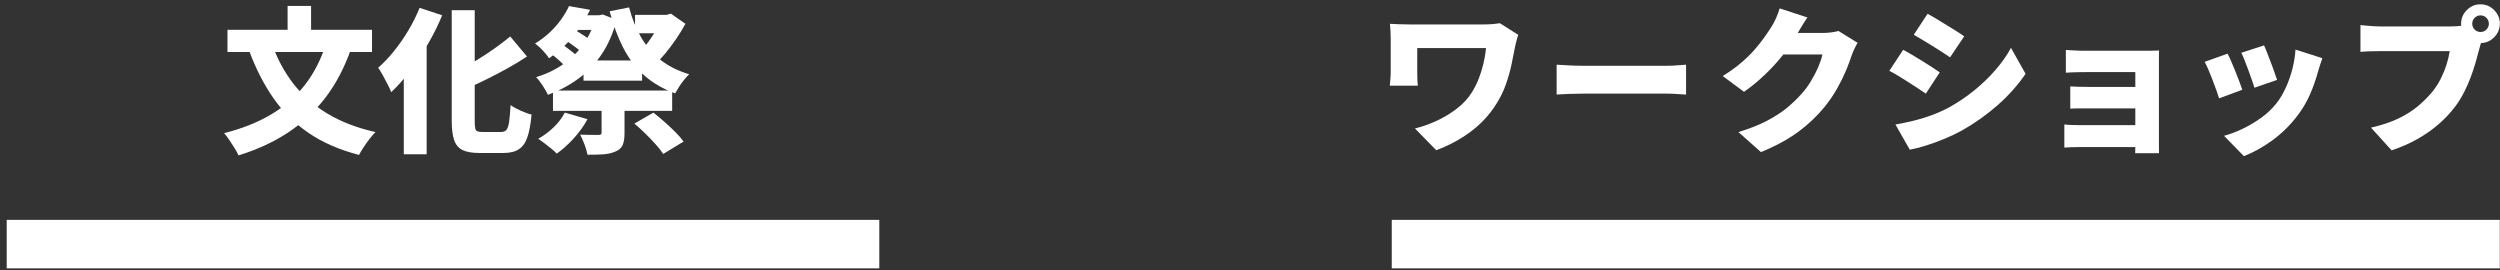
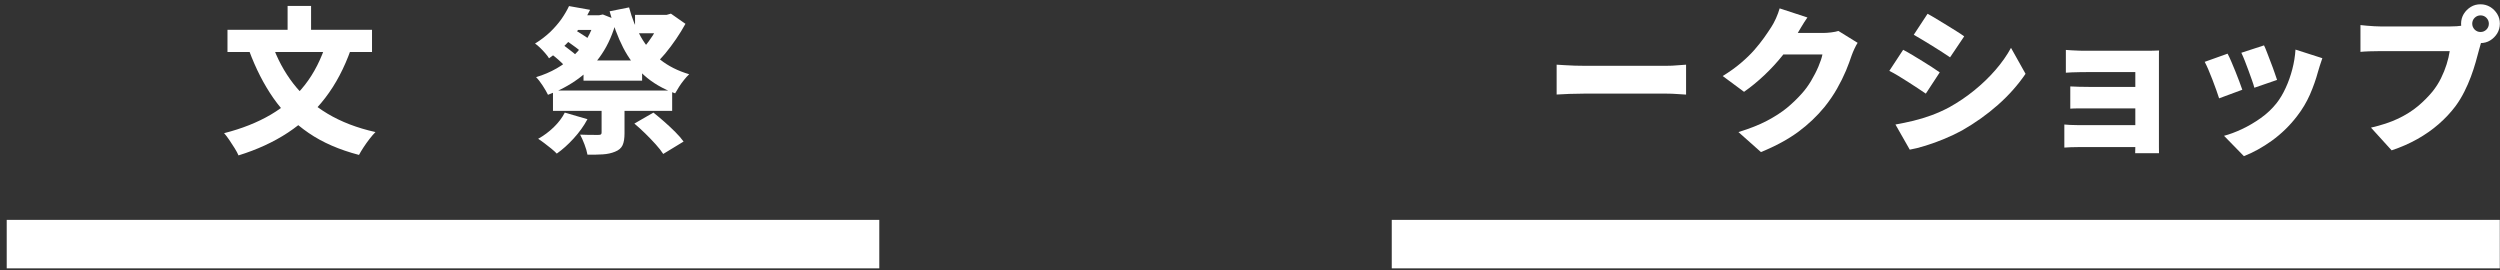
<svg xmlns="http://www.w3.org/2000/svg" width="361" height="39" viewBox="0 0 361 39" fill="none">
  <rect x="0" y="0" width="361" height="39" fill="#333333" stroke="none" />
  <path d="M47.139 6.11L50.669 7.13C49.719 9.81 48.489 12.15 46.969 14.13C45.449 16.11 43.659 17.78 41.579 19.15C39.499 20.52 37.119 21.61 34.439 22.44C34.319 22.15 34.139 21.81 33.889 21.41C33.639 21.01 33.379 20.61 33.109 20.21C32.839 19.81 32.589 19.48 32.359 19.23C34.919 18.58 37.169 17.69 39.109 16.55C41.049 15.41 42.679 13.98 44.019 12.27C45.359 10.56 46.399 8.5 47.149 6.12L47.139 6.11ZM32.849 4.3H53.719V7.51H32.849V4.3ZM39.269 6.31C40.009 8.45 41.039 10.37 42.359 12.08C43.679 13.78 45.319 15.23 47.289 16.41C49.259 17.59 51.569 18.48 54.219 19.07C53.959 19.33 53.679 19.65 53.369 20.05C53.059 20.45 52.769 20.86 52.499 21.27C52.229 21.68 52.009 22.05 51.839 22.37C49.009 21.63 46.579 20.58 44.569 19.2C42.559 17.83 40.859 16.15 39.479 14.17C38.099 12.19 36.929 9.9 35.969 7.31L39.269 6.32V6.31ZM41.529 0.86H44.919V6.26H41.529V0.86Z" fill="white" />
-   <path d="M60.589 1.13L63.849 2.21C63.289 3.57 62.619 4.93 61.829 6.29C61.039 7.65 60.189 8.94 59.279 10.16C58.369 11.37 57.439 12.42 56.489 13.31C56.379 13.02 56.219 12.66 55.989 12.21C55.759 11.77 55.529 11.32 55.279 10.87C55.029 10.42 54.809 10.06 54.609 9.78C55.389 9.1 56.159 8.3 56.899 7.37C57.649 6.44 58.339 5.45 58.979 4.37C59.619 3.3 60.159 2.21 60.599 1.11L60.589 1.13ZM58.309 7.78L61.569 4.52L61.609 4.56V22.28H58.309V7.77V7.78ZM65.229 1.47H68.549V17.48C68.549 17.95 68.569 18.29 68.619 18.52C68.669 18.75 68.769 18.89 68.939 18.96C69.109 19.03 69.349 19.06 69.689 19.06H72.359C72.709 19.06 72.969 18.95 73.139 18.74C73.309 18.53 73.439 18.14 73.519 17.58C73.599 17.02 73.669 16.21 73.729 15.17C74.119 15.46 74.609 15.73 75.199 15.99C75.789 16.25 76.309 16.44 76.759 16.54C76.639 17.88 76.439 18.96 76.169 19.77C75.899 20.58 75.489 21.17 74.939 21.54C74.389 21.91 73.639 22.09 72.689 22.09H69.229C68.189 22.09 67.379 21.95 66.799 21.67C66.219 21.39 65.809 20.91 65.579 20.23C65.349 19.55 65.229 18.62 65.229 17.43V1.45V1.47ZM73.679 5.27L76.099 8.16C75.209 8.75 74.269 9.32 73.279 9.87C72.289 10.42 71.289 10.94 70.279 11.44C69.269 11.94 68.279 12.4 67.299 12.82C67.189 12.43 67.009 11.98 66.739 11.48C66.469 10.98 66.219 10.55 65.989 10.2C66.909 9.78 67.829 9.29 68.749 8.74C69.669 8.19 70.549 7.61 71.389 7.01C72.229 6.41 72.999 5.83 73.669 5.27H73.679Z" fill="white" />
  <path d="M82.18 0.88L85.21 1.42C84.56 2.75 83.77 4 82.82 5.18C81.88 6.36 80.7 7.44 79.28 8.42C79.14 8.19 78.96 7.94 78.71 7.66C78.47 7.38 78.22 7.12 77.96 6.87C77.7 6.62 77.47 6.43 77.26 6.29C78.09 5.78 78.81 5.22 79.44 4.63C80.06 4.03 80.6 3.41 81.06 2.77C81.51 2.12 81.88 1.49 82.17 0.87L82.18 0.88ZM85.96 2.2H86.53L87.05 2.09L89.04 2.88C88.54 4.78 87.83 6.43 86.89 7.82C85.96 9.21 84.84 10.39 83.53 11.35C82.22 12.31 80.76 13.09 79.13 13.69C78.95 13.31 78.69 12.87 78.36 12.36C78.03 11.85 77.71 11.44 77.41 11.14C78.48 10.82 79.47 10.4 80.39 9.87C81.31 9.34 82.14 8.72 82.88 7.99C83.62 7.27 84.25 6.46 84.77 5.57C85.29 4.68 85.69 3.72 85.96 2.68V2.21V2.2ZM81.55 16.26L84.83 17.21C84.32 18.17 83.65 19.1 82.84 19.99C82.03 20.88 81.21 21.61 80.4 22.18C80.2 21.97 79.94 21.73 79.61 21.46C79.28 21.19 78.94 20.92 78.6 20.67C78.26 20.41 77.96 20.2 77.71 20.04C78.51 19.6 79.25 19.05 79.95 18.38C80.64 17.71 81.18 17 81.55 16.27V16.26ZM79.29 7.55L80.96 6.22C81.23 6.42 81.53 6.63 81.84 6.88C82.15 7.13 82.46 7.36 82.76 7.59C83.05 7.82 83.29 8.04 83.47 8.23L81.71 9.72C81.54 9.51 81.33 9.28 81.06 9.02C80.79 8.76 80.5 8.51 80.19 8.25C79.88 7.99 79.58 7.76 79.3 7.55H79.29ZM79.85 13.07H97.06V16.01H79.85V13.07ZM82.43 2.2H86.72V4.32H81.14L82.43 2.2ZM81.19 5.5L82.57 4.08C82.87 4.25 83.19 4.43 83.54 4.64C83.89 4.85 84.22 5.06 84.53 5.27C84.85 5.48 85.11 5.68 85.32 5.86L83.87 7.44C83.67 7.26 83.42 7.05 83.11 6.82C82.8 6.59 82.48 6.35 82.14 6.12C81.8 5.89 81.48 5.68 81.18 5.5H81.19ZM86.86 14.63H90.18V19.26C90.18 19.98 90.09 20.55 89.9 20.97C89.71 21.38 89.35 21.7 88.8 21.91C88.29 22.12 87.7 22.25 87.04 22.29C86.38 22.33 85.64 22.35 84.83 22.33C84.75 21.89 84.61 21.4 84.4 20.85C84.19 20.3 83.98 19.83 83.77 19.44C84.09 19.46 84.42 19.47 84.79 19.47C85.15 19.47 85.48 19.48 85.79 19.48H86.4C86.58 19.48 86.71 19.46 86.77 19.41C86.84 19.36 86.87 19.27 86.87 19.14V14.62L86.86 14.63ZM84.26 8.73H92.72V11.65H84.26V8.73ZM90.84 1.07C91.25 2.64 91.82 4.06 92.55 5.34C93.28 6.62 94.22 7.72 95.36 8.63C96.51 9.54 97.89 10.24 99.52 10.72C99.29 10.93 99.05 11.2 98.79 11.52C98.53 11.84 98.28 12.18 98.06 12.53C97.84 12.88 97.65 13.19 97.49 13.48C95.71 12.83 94.22 11.96 93 10.86C91.79 9.76 90.79 8.44 89.99 6.89C89.2 5.35 88.55 3.59 88.03 1.63L90.83 1.07H90.84ZM91.61 17.84L94.35 16.26C94.85 16.65 95.37 17.09 95.93 17.58C96.49 18.07 97.01 18.56 97.51 19.06C98.01 19.56 98.41 20.02 98.71 20.44L95.77 22.23C95.51 21.82 95.15 21.36 94.68 20.84C94.21 20.32 93.71 19.8 93.17 19.27C92.63 18.74 92.11 18.27 91.61 17.85V17.84ZM91.7 2.15H96.29V4.8H91.7V2.15ZM95.5 2.15H96.25L96.88 1.97L98.98 3.44C98.59 4.15 98.14 4.88 97.64 5.62C97.13 6.37 96.6 7.07 96.05 7.74C95.49 8.41 94.93 8.99 94.38 9.49C94.15 9.19 93.84 8.83 93.45 8.43C93.06 8.02 92.72 7.71 92.43 7.48C92.84 7.06 93.24 6.57 93.65 6.01C94.06 5.45 94.43 4.88 94.76 4.3C95.09 3.72 95.34 3.21 95.51 2.77V2.14L95.5 2.15Z" fill="white" />
-   <path d="M219.24 5C219.2 5.14 219.139 5.32 219.069 5.55C218.999 5.78 218.94 6.02 218.89 6.25C218.84 6.48 218.8 6.66 218.77 6.78C218.63 7.5 218.47 8.34 218.27 9.28C218.07 10.22 217.799 11.2 217.439 12.21C217.089 13.22 216.599 14.2 215.979 15.15C215.029 16.64 213.809 17.94 212.329 19.04C210.849 20.14 209.2 21.02 207.39 21.69L204.319 18.55C205.279 18.32 206.289 17.97 207.339 17.5C208.389 17.03 209.38 16.43 210.31 15.73C211.24 15.03 211.999 14.21 212.569 13.29C212.929 12.7 213.25 12.07 213.52 11.38C213.79 10.69 214.019 9.97 214.199 9.22C214.379 8.47 214.509 7.7 214.579 6.94H204.65V10.29C204.65 10.46 204.65 10.75 204.66 11.16C204.66 11.57 204.69 11.98 204.74 12.37H200.689C200.719 11.98 200.75 11.62 200.78 11.3C200.81 10.98 200.819 10.64 200.819 10.29V5.54C200.819 5.21 200.81 4.86 200.79 4.49C200.77 4.12 200.739 3.77 200.709 3.44C201.099 3.46 201.559 3.47 202.079 3.5C202.599 3.52 203.13 3.53 203.67 3.53H214.02C214.49 3.53 214.94 3.52 215.38 3.49C215.82 3.46 216.219 3.41 216.579 3.35L219.219 5.02L219.24 5Z" fill="white" />
  <path d="M224.779 9.34C225.079 9.36 225.469 9.38 225.939 9.41C226.409 9.44 226.899 9.46 227.399 9.48C227.899 9.5 228.329 9.5 228.689 9.5H240.689C241.199 9.5 241.709 9.48 242.219 9.43C242.719 9.38 243.139 9.35 243.469 9.34V13.66C243.179 13.65 242.769 13.62 242.219 13.58C241.669 13.54 241.159 13.52 240.689 13.52H228.689C228.039 13.52 227.339 13.54 226.599 13.56C225.849 13.59 225.249 13.62 224.779 13.65V9.33V9.34Z" fill="white" />
  <path d="M261 2.51C260.68 2.96 260.38 3.44 260.07 3.96C259.77 4.47 259.54 4.86 259.39 5.11C258.85 6.06 258.18 7.03 257.39 8.02C256.6 9.01 255.73 9.95 254.78 10.85C253.83 11.75 252.85 12.55 251.84 13.26L248.76 10.98C249.76 10.36 250.63 9.74 251.38 9.1C252.13 8.46 252.78 7.84 253.32 7.22C253.86 6.6 254.33 6.01 254.73 5.45C255.13 4.88 255.48 4.37 255.78 3.9C255.99 3.58 256.21 3.17 256.45 2.65C256.68 2.13 256.86 1.65 256.98 1.21L260.98 2.52L261 2.51ZM268.25 6.17C268.1 6.41 267.94 6.69 267.79 7.02C267.64 7.35 267.49 7.68 267.37 8.03C267.17 8.65 266.9 9.37 266.56 10.2C266.21 11.03 265.78 11.9 265.27 12.8C264.76 13.7 264.15 14.59 263.46 15.45C262.36 16.79 261.09 17.99 259.64 19.06C258.19 20.12 256.41 21.09 254.28 21.96L251.03 19.07C252.66 18.57 254.03 18.03 255.15 17.44C256.27 16.85 257.23 16.23 258.03 15.58C258.83 14.92 259.54 14.23 260.18 13.51C260.66 12.98 261.11 12.37 261.52 11.68C261.93 10.99 262.29 10.3 262.58 9.61C262.87 8.92 263.07 8.34 263.16 7.86H255.97L257.19 4.76H263.23C263.61 4.76 264 4.73 264.42 4.68C264.83 4.63 265.18 4.56 265.47 4.47L268.25 6.19V6.17Z" fill="white" />
  <path d="M274.809 7.19C275.219 7.4 275.659 7.65 276.139 7.94C276.619 8.23 277.099 8.52 277.589 8.82C278.069 9.12 278.529 9.41 278.969 9.69C279.409 9.97 279.779 10.22 280.099 10.45L278.089 13.52C277.739 13.28 277.349 13.02 276.909 12.73C276.469 12.44 276.019 12.15 275.539 11.84C275.059 11.53 274.589 11.24 274.129 10.96C273.669 10.68 273.229 10.44 272.819 10.23L274.809 7.2V7.19ZM273.699 17.98C274.559 17.83 275.419 17.65 276.289 17.44C277.159 17.23 278.019 16.97 278.889 16.65C279.759 16.33 280.609 15.95 281.459 15.5C282.759 14.78 283.969 13.96 285.099 13.04C286.229 12.12 287.249 11.14 288.149 10.1C289.049 9.06 289.799 8 290.389 6.91L292.489 10.66C291.399 12.26 290.079 13.75 288.509 15.14C286.939 16.53 285.219 17.75 283.329 18.83C282.559 19.25 281.709 19.66 280.789 20.04C279.869 20.42 278.959 20.76 278.069 21.03C277.179 21.31 276.409 21.5 275.769 21.61L273.709 17.99L273.699 17.98ZM278.339 1.99C278.729 2.2 279.169 2.45 279.639 2.74C280.109 3.03 280.599 3.32 281.089 3.62C281.579 3.92 282.049 4.21 282.489 4.49C282.939 4.77 283.319 5.02 283.629 5.25L281.589 8.28C281.259 8.05 280.869 7.8 280.429 7.51C279.979 7.22 279.529 6.93 279.049 6.64C278.579 6.35 278.099 6.06 277.639 5.78C277.169 5.5 276.739 5.25 276.349 5.02L278.339 1.99Z" fill="white" />
  <path d="M298.09 17.98C298.29 18 298.57 18.01 298.93 18.04C299.29 18.06 299.68 18.07 300.11 18.07H309.94V21.24H300.08C299.78 21.24 299.42 21.24 299.01 21.26C298.6 21.27 298.29 21.29 298.09 21.31V17.99V17.98ZM298.32 7.21C298.55 7.23 298.84 7.24 299.2 7.27C299.56 7.29 299.94 7.31 300.33 7.32C300.72 7.32 301.08 7.33 301.39 7.33H309.85C310.12 7.33 310.46 7.33 310.87 7.32C311.28 7.32 311.58 7.3 311.77 7.29C311.75 7.46 311.75 7.72 311.75 8.09V20.4C311.75 20.58 311.75 20.86 311.75 21.24C311.75 21.62 311.76 21.91 311.76 22.12H308.32C308.33 21.91 308.34 21.6 308.34 21.18V10.41H301.38C301.06 10.41 300.71 10.41 300.31 10.42C299.91 10.42 299.53 10.44 299.17 10.45C298.81 10.47 298.52 10.48 298.31 10.5V7.22L298.32 7.21ZM298.95 12.48C299.3 12.5 299.73 12.51 300.24 12.53C300.75 12.55 301.23 12.55 301.69 12.55H309.92V15.65H300.21C299.67 15.65 299.26 15.67 298.95 15.69V12.48Z" fill="white" />
  <path d="M321.669 7.76C321.839 8.08 322.019 8.46 322.209 8.91C322.409 9.36 322.599 9.84 322.799 10.33C322.999 10.83 323.179 11.31 323.359 11.77C323.539 12.23 323.679 12.63 323.789 12.96L320.439 14.2C320.349 13.9 320.219 13.51 320.039 13.02C319.869 12.54 319.679 12.03 319.479 11.51C319.279 10.98 319.079 10.49 318.879 10.03C318.679 9.57 318.509 9.21 318.359 8.93L321.659 7.75L321.669 7.76ZM335.349 8.39C335.199 8.83 335.069 9.2 334.979 9.5C334.879 9.8 334.789 10.09 334.719 10.36C334.429 11.44 334.039 12.54 333.559 13.65C333.069 14.76 332.449 15.8 331.689 16.78C330.639 18.15 329.429 19.32 328.079 20.3C326.729 21.27 325.379 22.02 324.019 22.55L321.149 19.61C321.949 19.4 322.809 19.08 323.749 18.64C324.679 18.2 325.589 17.67 326.469 17.04C327.349 16.41 328.099 15.7 328.719 14.92C329.219 14.29 329.659 13.55 330.049 12.7C330.439 11.86 330.759 10.96 331.009 10C331.259 9.04 331.409 8.1 331.469 7.16L335.339 8.4L335.349 8.39ZM326.919 6.54C327.039 6.78 327.189 7.13 327.359 7.58C327.529 8.03 327.719 8.51 327.909 9.02C328.109 9.52 328.279 10 328.439 10.46C328.599 10.92 328.719 11.27 328.809 11.54L325.529 12.67C325.459 12.38 325.339 12.02 325.189 11.59C325.039 11.15 324.869 10.69 324.689 10.2C324.509 9.71 324.329 9.24 324.149 8.78C323.969 8.32 323.799 7.93 323.649 7.62L326.899 6.56L326.919 6.54Z" fill="white" />
  <path d="M358.57 5.36C358.45 5.6 358.34 5.9 358.24 6.25C358.14 6.6 358.06 6.91 357.98 7.17C357.85 7.7 357.68 8.3 357.49 8.97C357.3 9.64 357.07 10.34 356.8 11.07C356.53 11.8 356.21 12.53 355.84 13.26C355.47 13.99 355.05 14.69 354.56 15.35C353.88 16.25 353.08 17.11 352.15 17.92C351.22 18.73 350.19 19.45 349.05 20.09C347.91 20.73 346.68 21.27 345.35 21.71L342.37 18.43C343.89 18.08 345.2 17.65 346.31 17.12C347.41 16.59 348.36 15.99 349.16 15.32C349.96 14.65 350.66 13.94 351.26 13.21C351.74 12.61 352.15 11.97 352.48 11.3C352.81 10.63 353.08 9.96 353.29 9.29C353.5 8.62 353.65 7.98 353.74 7.38H343.79C343.23 7.38 342.68 7.39 342.13 7.41C341.58 7.43 341.15 7.46 340.85 7.49V3.62C341.09 3.65 341.39 3.68 341.75 3.71C342.11 3.74 342.48 3.77 342.86 3.79C343.24 3.81 343.55 3.82 343.79 3.82H353.76C354.02 3.82 354.34 3.81 354.73 3.79C355.12 3.77 355.49 3.71 355.84 3.62L358.55 5.36H358.57ZM355.38 3.42C355.38 2.91 355.51 2.44 355.76 2.02C356.02 1.6 356.36 1.26 356.78 1C357.2 0.74 357.67 0.62 358.18 0.62C358.69 0.62 359.16 0.75 359.58 1C360 1.25 360.34 1.6 360.6 2.02C360.86 2.44 360.98 2.91 360.98 3.42C360.98 3.93 360.85 4.4 360.6 4.82C360.34 5.24 360 5.58 359.58 5.84C359.16 6.1 358.69 6.22 358.18 6.22C357.67 6.22 357.2 6.09 356.78 5.84C356.36 5.59 356.02 5.24 355.76 4.82C355.5 4.4 355.38 3.93 355.38 3.42ZM356.99 3.42C356.99 3.75 357.11 4.03 357.34 4.27C357.57 4.5 357.86 4.62 358.19 4.62C358.52 4.62 358.81 4.5 359.04 4.27C359.27 4.04 359.39 3.75 359.39 3.42C359.39 3.09 359.27 2.81 359.04 2.57C358.81 2.34 358.52 2.22 358.19 2.22C357.86 2.22 357.58 2.34 357.34 2.57C357.11 2.8 356.99 3.09 356.99 3.42Z" fill="white" />
  <path d="M126.97 31.75H0.97V38.75H126.97V31.75Z" fill="white" />
  <path d="M360.97 31.75H200.97V38.75H360.97V31.75Z" fill="white" />
</svg>